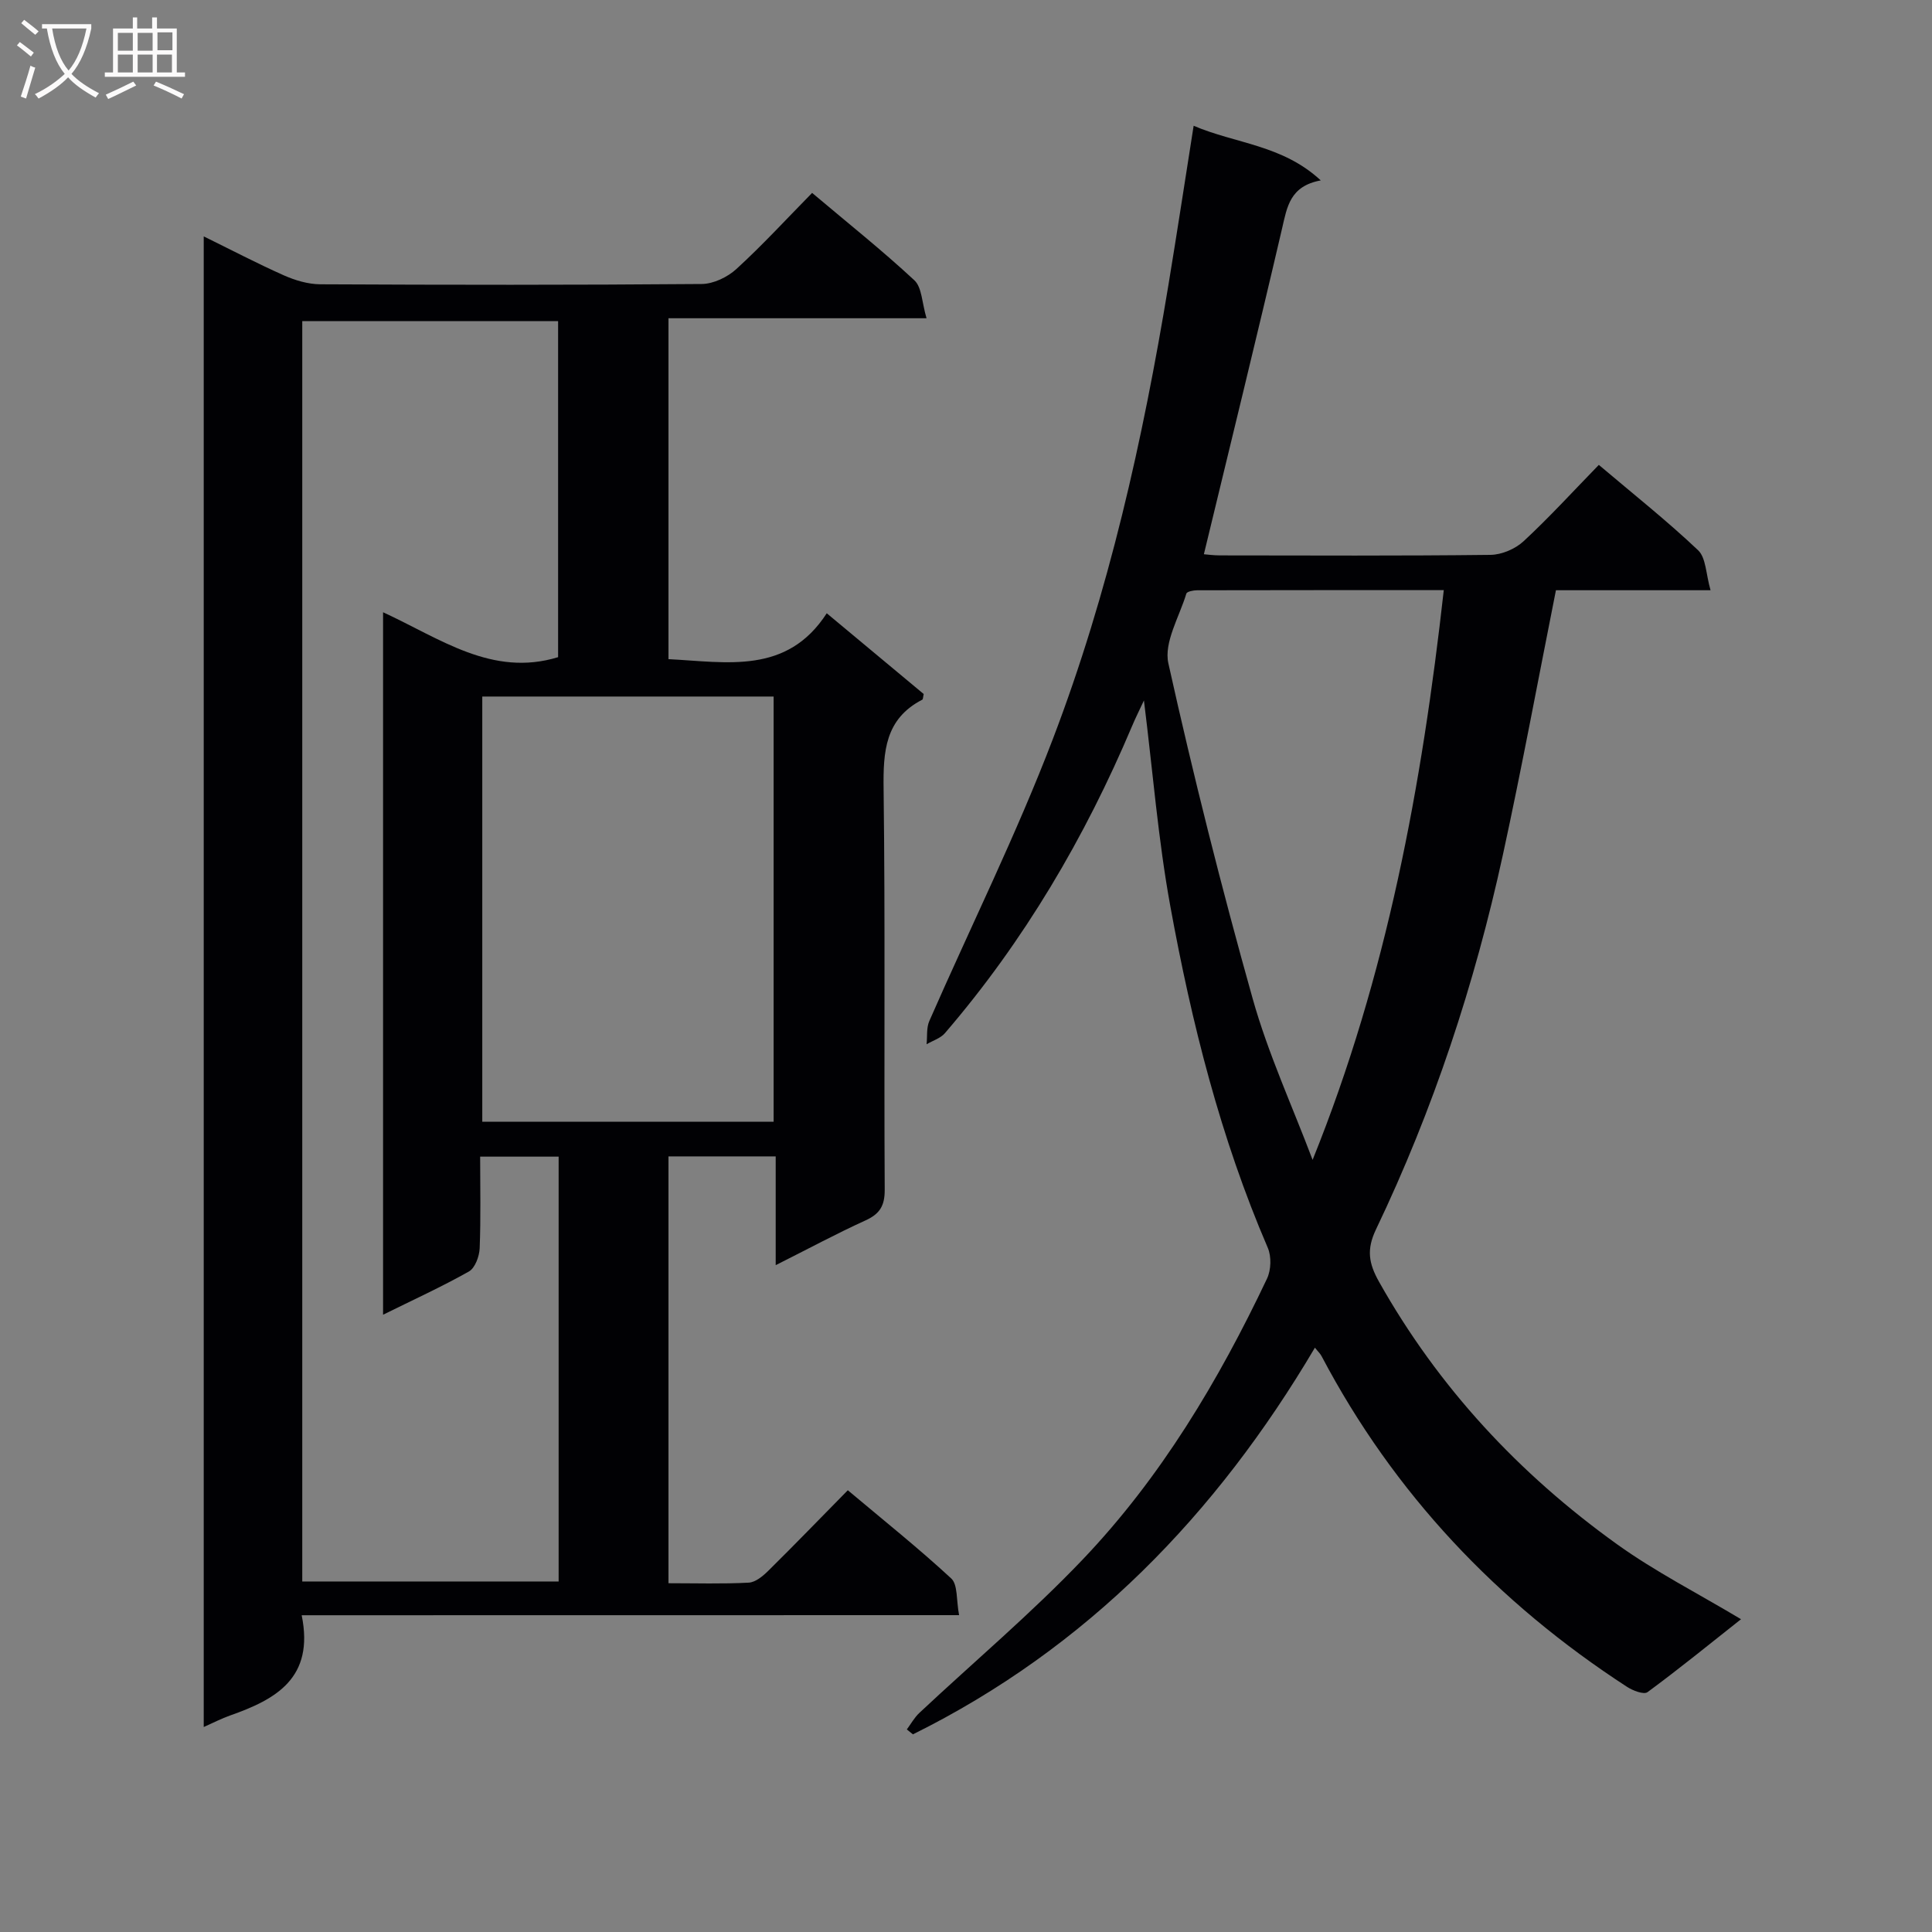
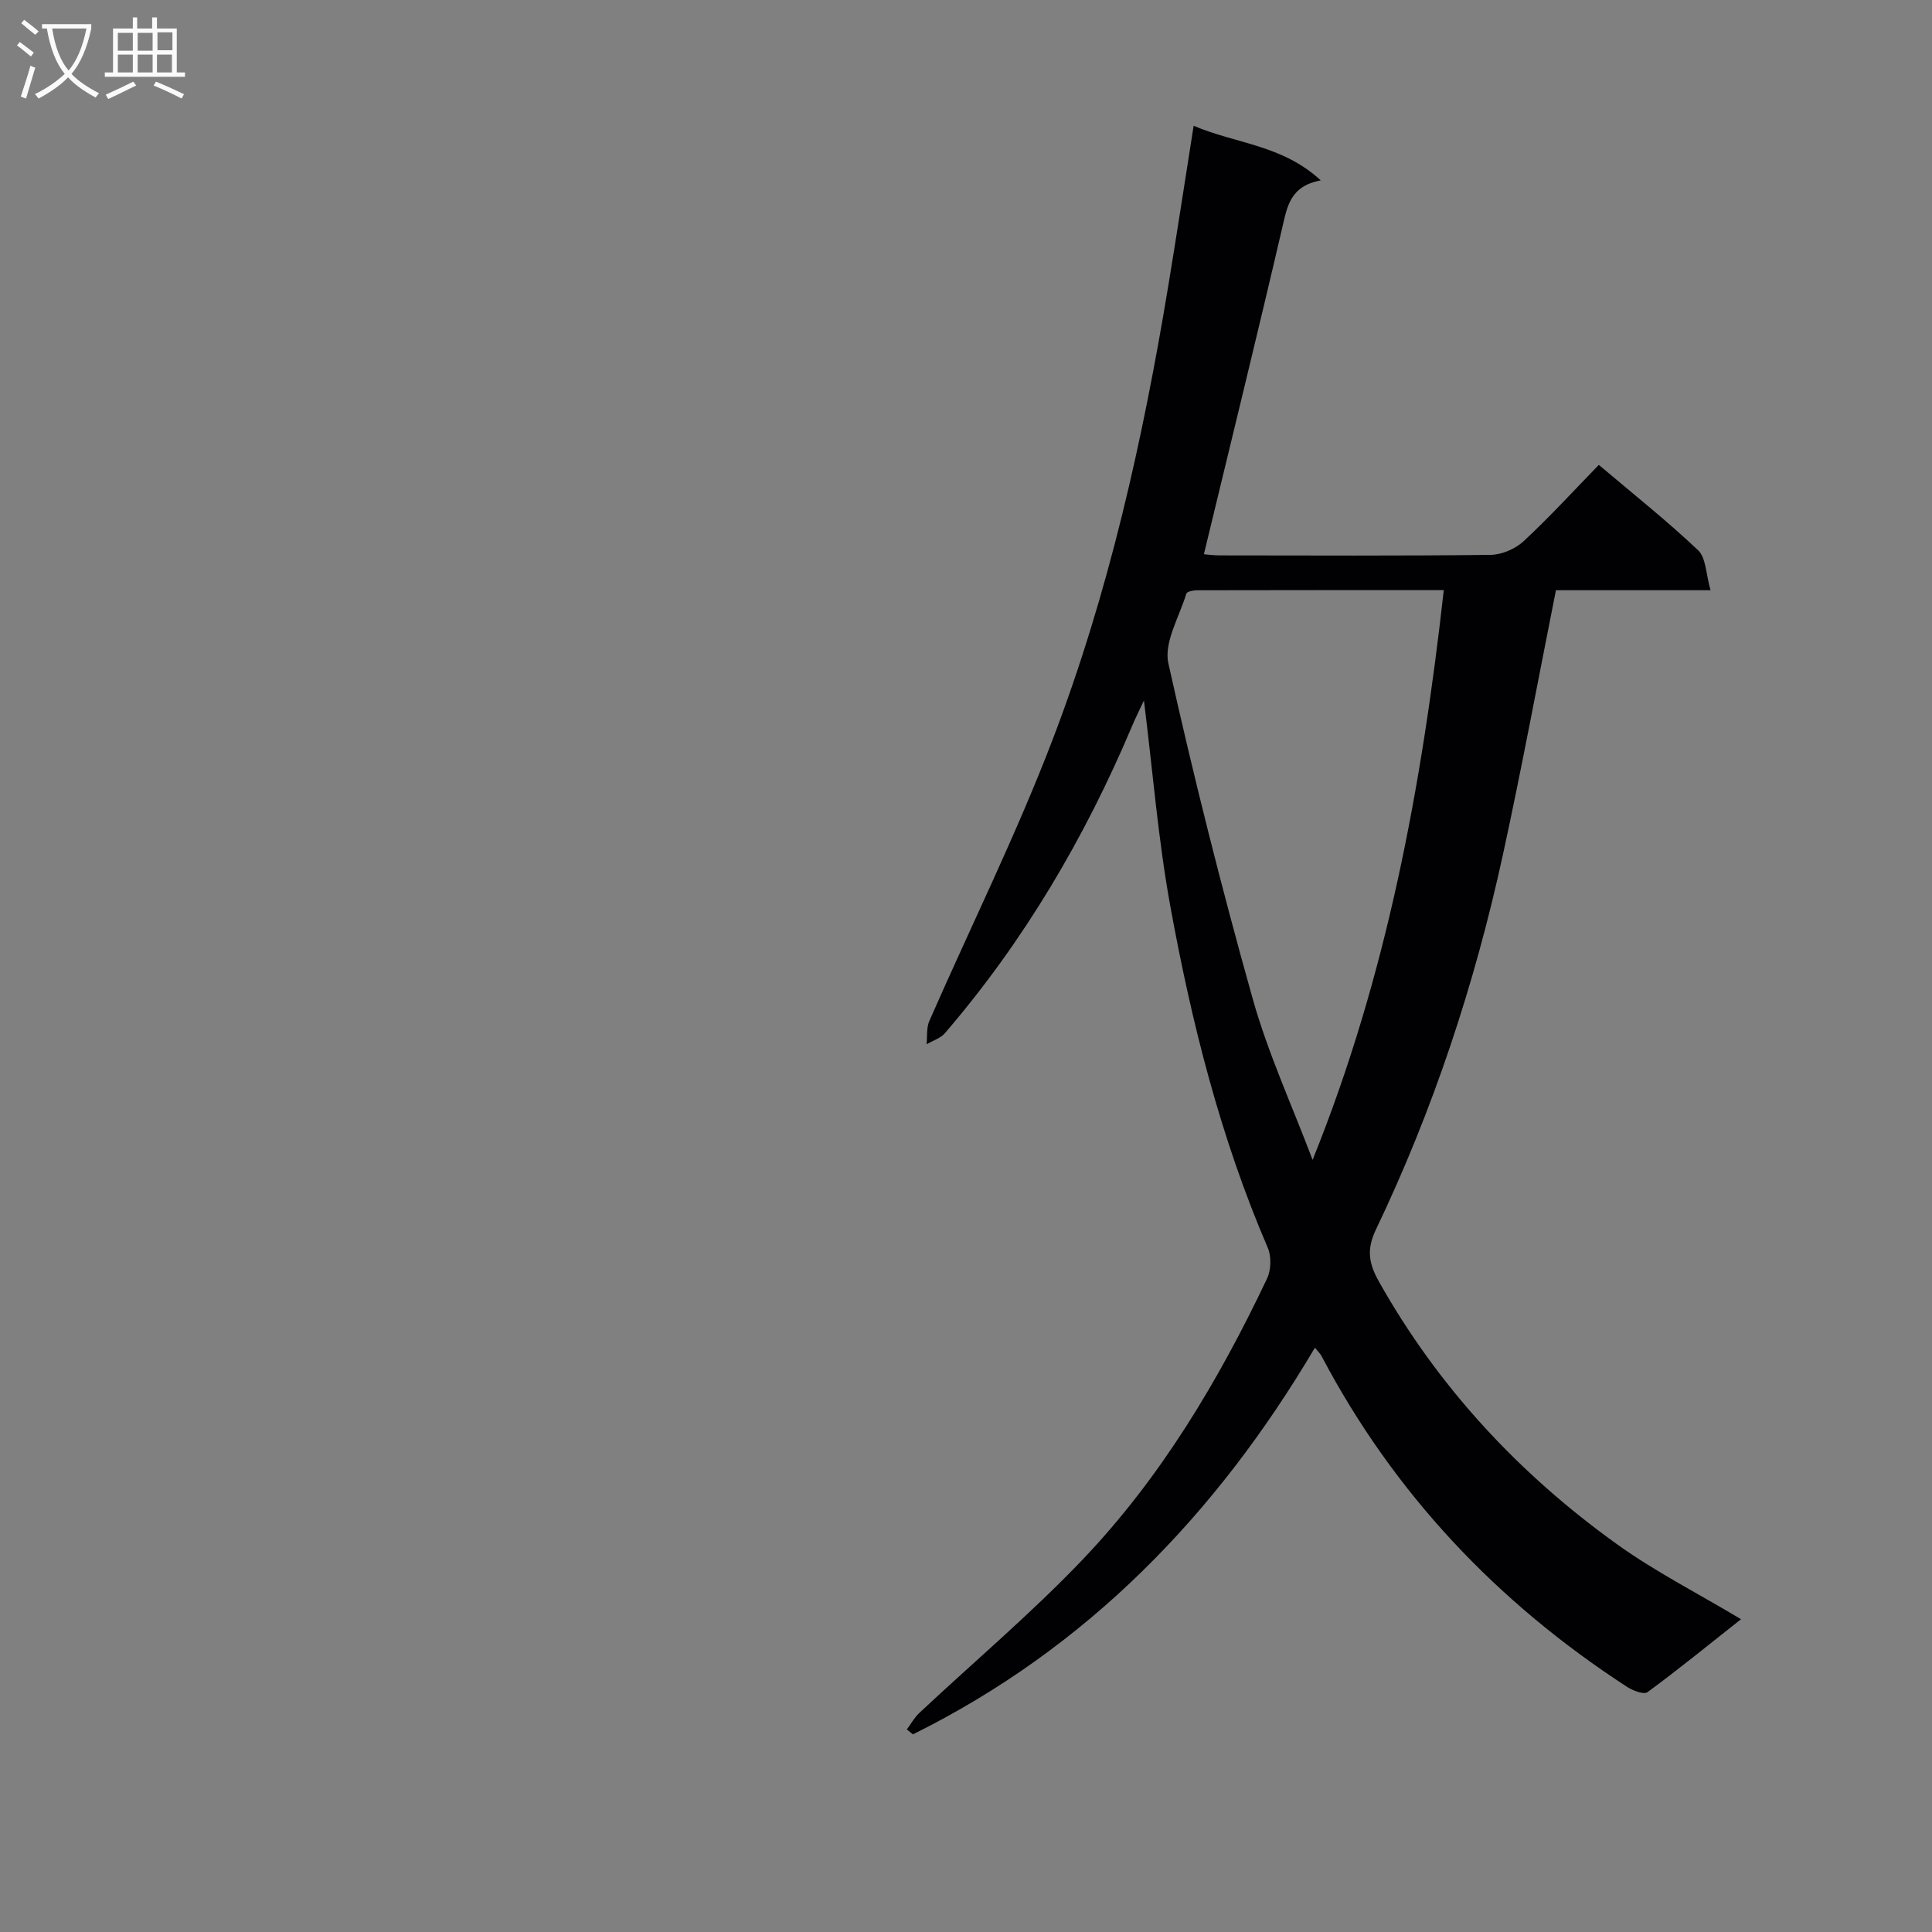
<svg xmlns="http://www.w3.org/2000/svg" enable-background="new 0 0 400 400" viewBox="0 0 400 400">
  <rect x="0" y="0" width="400" height="400" fill="#808080" stroke="none" />
-   <path d="m62.46 334.42c2.67 13.04-5.37 17.43-14.87 20.77-1.69.59-3.29 1.43-5.41 2.37 0-103 0-205.51 0-308.62 5.62 2.76 11.02 5.59 16.57 8.06 2.34 1.04 5.02 1.84 7.55 1.86 26.32.13 52.65.16 78.98-.06 2.44-.02 5.36-1.43 7.2-3.12 5.39-4.93 10.35-10.34 15.66-15.74 7.36 6.21 14.5 11.89 21.17 18.09 1.58 1.47 1.56 4.66 2.52 7.86-18.35 0-35.73 0-53.43 0v70.58c12.1.61 24.52 3.25 32.77-9.5 7.21 6 13.69 11.4 20.07 16.72-.14.6-.12 1.08-.29 1.17-7.73 3.99-8.11 10.76-8.01 18.47.35 27.65.07 55.32.23 82.97.02 3.34-1.01 5.02-3.97 6.37-5.98 2.72-11.77 5.84-18.6 9.27 0-8.16 0-15.22 0-22.52-7.73 0-14.81 0-22.2 0v88.37c5.71 0 11.17.17 16.61-.12 1.4-.07 2.93-1.35 4.04-2.44 5.45-5.38 10.77-10.89 16.48-16.69 7.35 6.18 14.61 11.97 21.41 18.26 1.39 1.29 1.03 4.47 1.63 7.6-45.91.02-90.94.02-136.11.02zm16.85-62.22c0-48.79 0-96.83 0-145.44 11.83 5.44 22.58 13.48 36.24 9.3 0-23.24 0-46.46 0-69.58-17.94 0-35.49 0-52.97 0v260.95h53.08c0-29.5 0-58.59 0-87.96-5.36 0-10.44 0-16.25 0 0 6.41.15 12.7-.1 18.97-.07 1.67-.95 4.09-2.23 4.81-5.61 3.16-11.5 5.85-17.77 8.95zm20.54-127.99v88.04h60.32c0-29.53 0-58.72 0-88.04-20.23 0-40.04 0-60.32 0z" fill="#010104" />
  <path d="m187.75 358.06c.85-1.15 1.56-2.45 2.59-3.42 11.28-10.57 23.15-20.57 33.8-31.74 16.2-16.99 28.15-37.02 38.18-58.17.85-1.79.94-4.58.16-6.39-9.78-22.72-15.77-46.54-20.18-70.73-2.52-13.8-3.62-27.85-5.46-42.59-.93 2-1.75 3.62-2.45 5.29-9.77 23.12-22.36 44.52-38.75 63.59-.92 1.07-2.52 1.55-3.8 2.3.17-1.62-.06-3.4.57-4.82 8.52-19.46 18-38.55 25.57-58.37 11.58-30.32 18.64-61.95 23.92-93.95 1.78-10.79 3.43-21.6 5.23-33.02 8.7 3.72 18.36 3.93 26.32 11.31-6.4 1.18-6.97 5.49-8.01 9.95-5.22 22.43-10.72 44.79-16.19 67.45.58.04 1.97.24 3.36.24 18.66.02 37.33.11 55.98-.11 2.33-.03 5.14-1.23 6.86-2.83 5.35-4.96 10.28-10.37 15.57-15.8 7.28 6.16 14.19 11.64 20.56 17.68 1.64 1.56 1.6 4.9 2.57 8.27-11.61 0-22.02 0-32.01 0-3.72 18.68-7.06 36.76-10.97 54.72-5.84 26.83-14.42 52.81-26.28 77.6-2.01 4.19-1.51 7.06.63 10.87 12.31 21.87 28.99 39.77 49.24 54.31 7.92 5.69 16.71 10.16 25.7 15.54-6.65 5.26-12.89 10.34-19.36 15.1-.76.56-3.03-.31-4.23-1.09-26.88-17.45-48.25-40.02-63.25-68.47-.28-.54-.76-.97-1.38-1.76-20.44 34.6-47.21 62.21-83.23 80.06-.42-.34-.84-.68-1.26-1.02zm84.01-117.92c15.4-38.14 22.63-77.49 27.16-117.96-17.49 0-34.28-.01-51.08.03-.77 0-2.09.26-2.22.69-1.45 4.81-4.69 10.11-3.72 14.45 5.17 23.28 11 46.44 17.45 69.4 3.2 11.4 8.22 22.28 12.41 33.39z" fill="#010104" />
  <g fill="#fbfafa">
    <path d="m6.4 11.7c-1-.8-1.9-1.6-2.9-2.3l.6-.7c.9.7 1.9 1.4 2.9 2.2zm-2.1 8.3c.7-2.1 1.4-4.2 2-6.4.2.1.6.3 1 .4-.7 2.3-1.3 4.4-1.9 6.4zm3-12.8c-1.1-.9-2.1-1.7-2.9-2.4l.6-.7c1 .8 2 1.5 3 2.4zm1.4-1.3v-.9h10.2v.9c-.9 4.2-2.3 7.3-4.1 9.4 1.3 1.4 3.2 2.7 5.7 4-.2.2-.4.5-.7.9-2.5-1.4-4.4-2.7-5.7-4.2-1.4 1.5-3.5 3-6.1 4.4 0 0 0 0-.1-.1-.3-.4-.5-.7-.7-.8 2.7-1.3 4.7-2.8 6.2-4.2-1.8-2.2-3-5.3-3.7-9.4zm9.2 0h-7.1c.6 3.8 1.7 6.7 3.4 8.7 1.7-2 2.9-4.8 3.7-8.7z" />
    <path d="m31.6 3.6h.9v2.3h4.1v9.1h1.7v.9h-16.6v-.9h1.7v-9.1h4.1v-2.3h.9v2.3h3.1v-2.3zm-4 13.3.6.8c-1.9.9-3.8 1.9-5.8 2.8-.2-.3-.3-.6-.5-.9 2-.9 3.9-1.8 5.7-2.7zm-3.2-10.1v3.7h3.1v-3.7zm0 4.5v3.7h3.1v-3.7zm4.1-4.5v3.7h3.1v-3.7zm0 4.5v3.7h3.1v-3.7zm9.1 9.1c-2.1-1.1-4.1-2-5.8-2.7l.5-.8c2.2.9 4.1 1.8 5.8 2.6zm-1.9-13.7h-3.1v3.7h3.1v-3.6zm-3.2 4.6v3.7h3.1v-3.7z" />
  </g>
</svg>